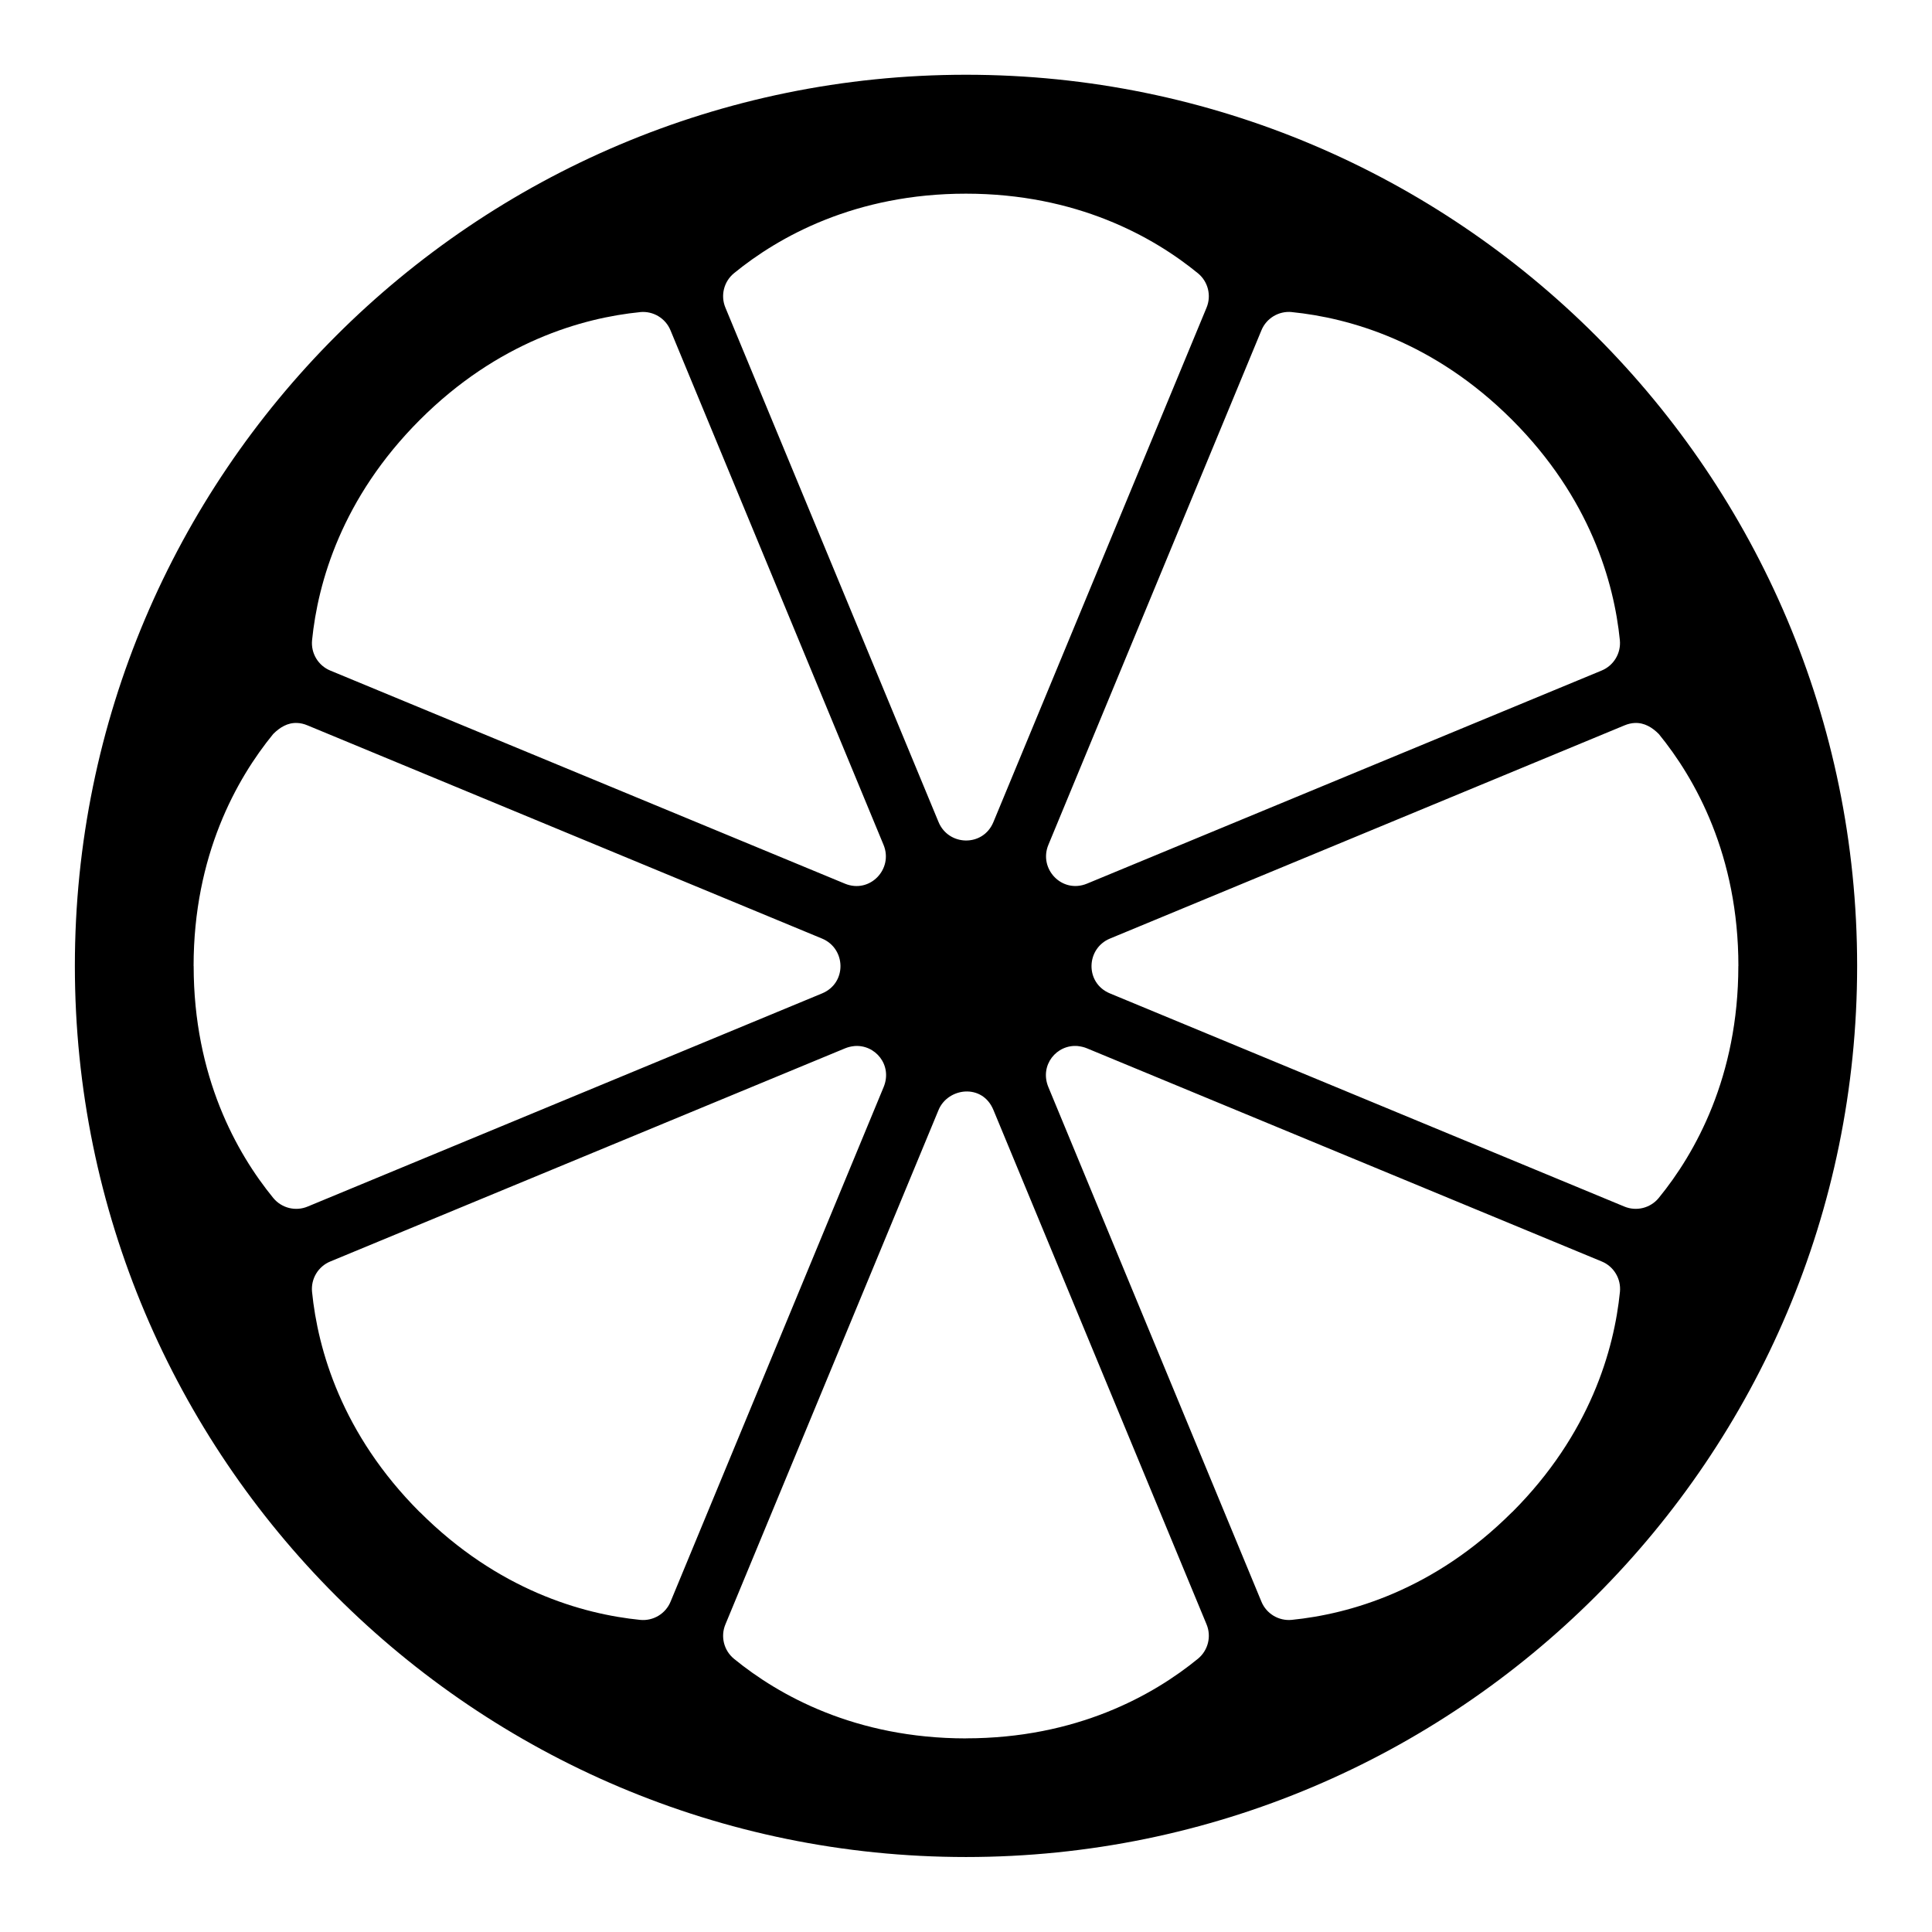
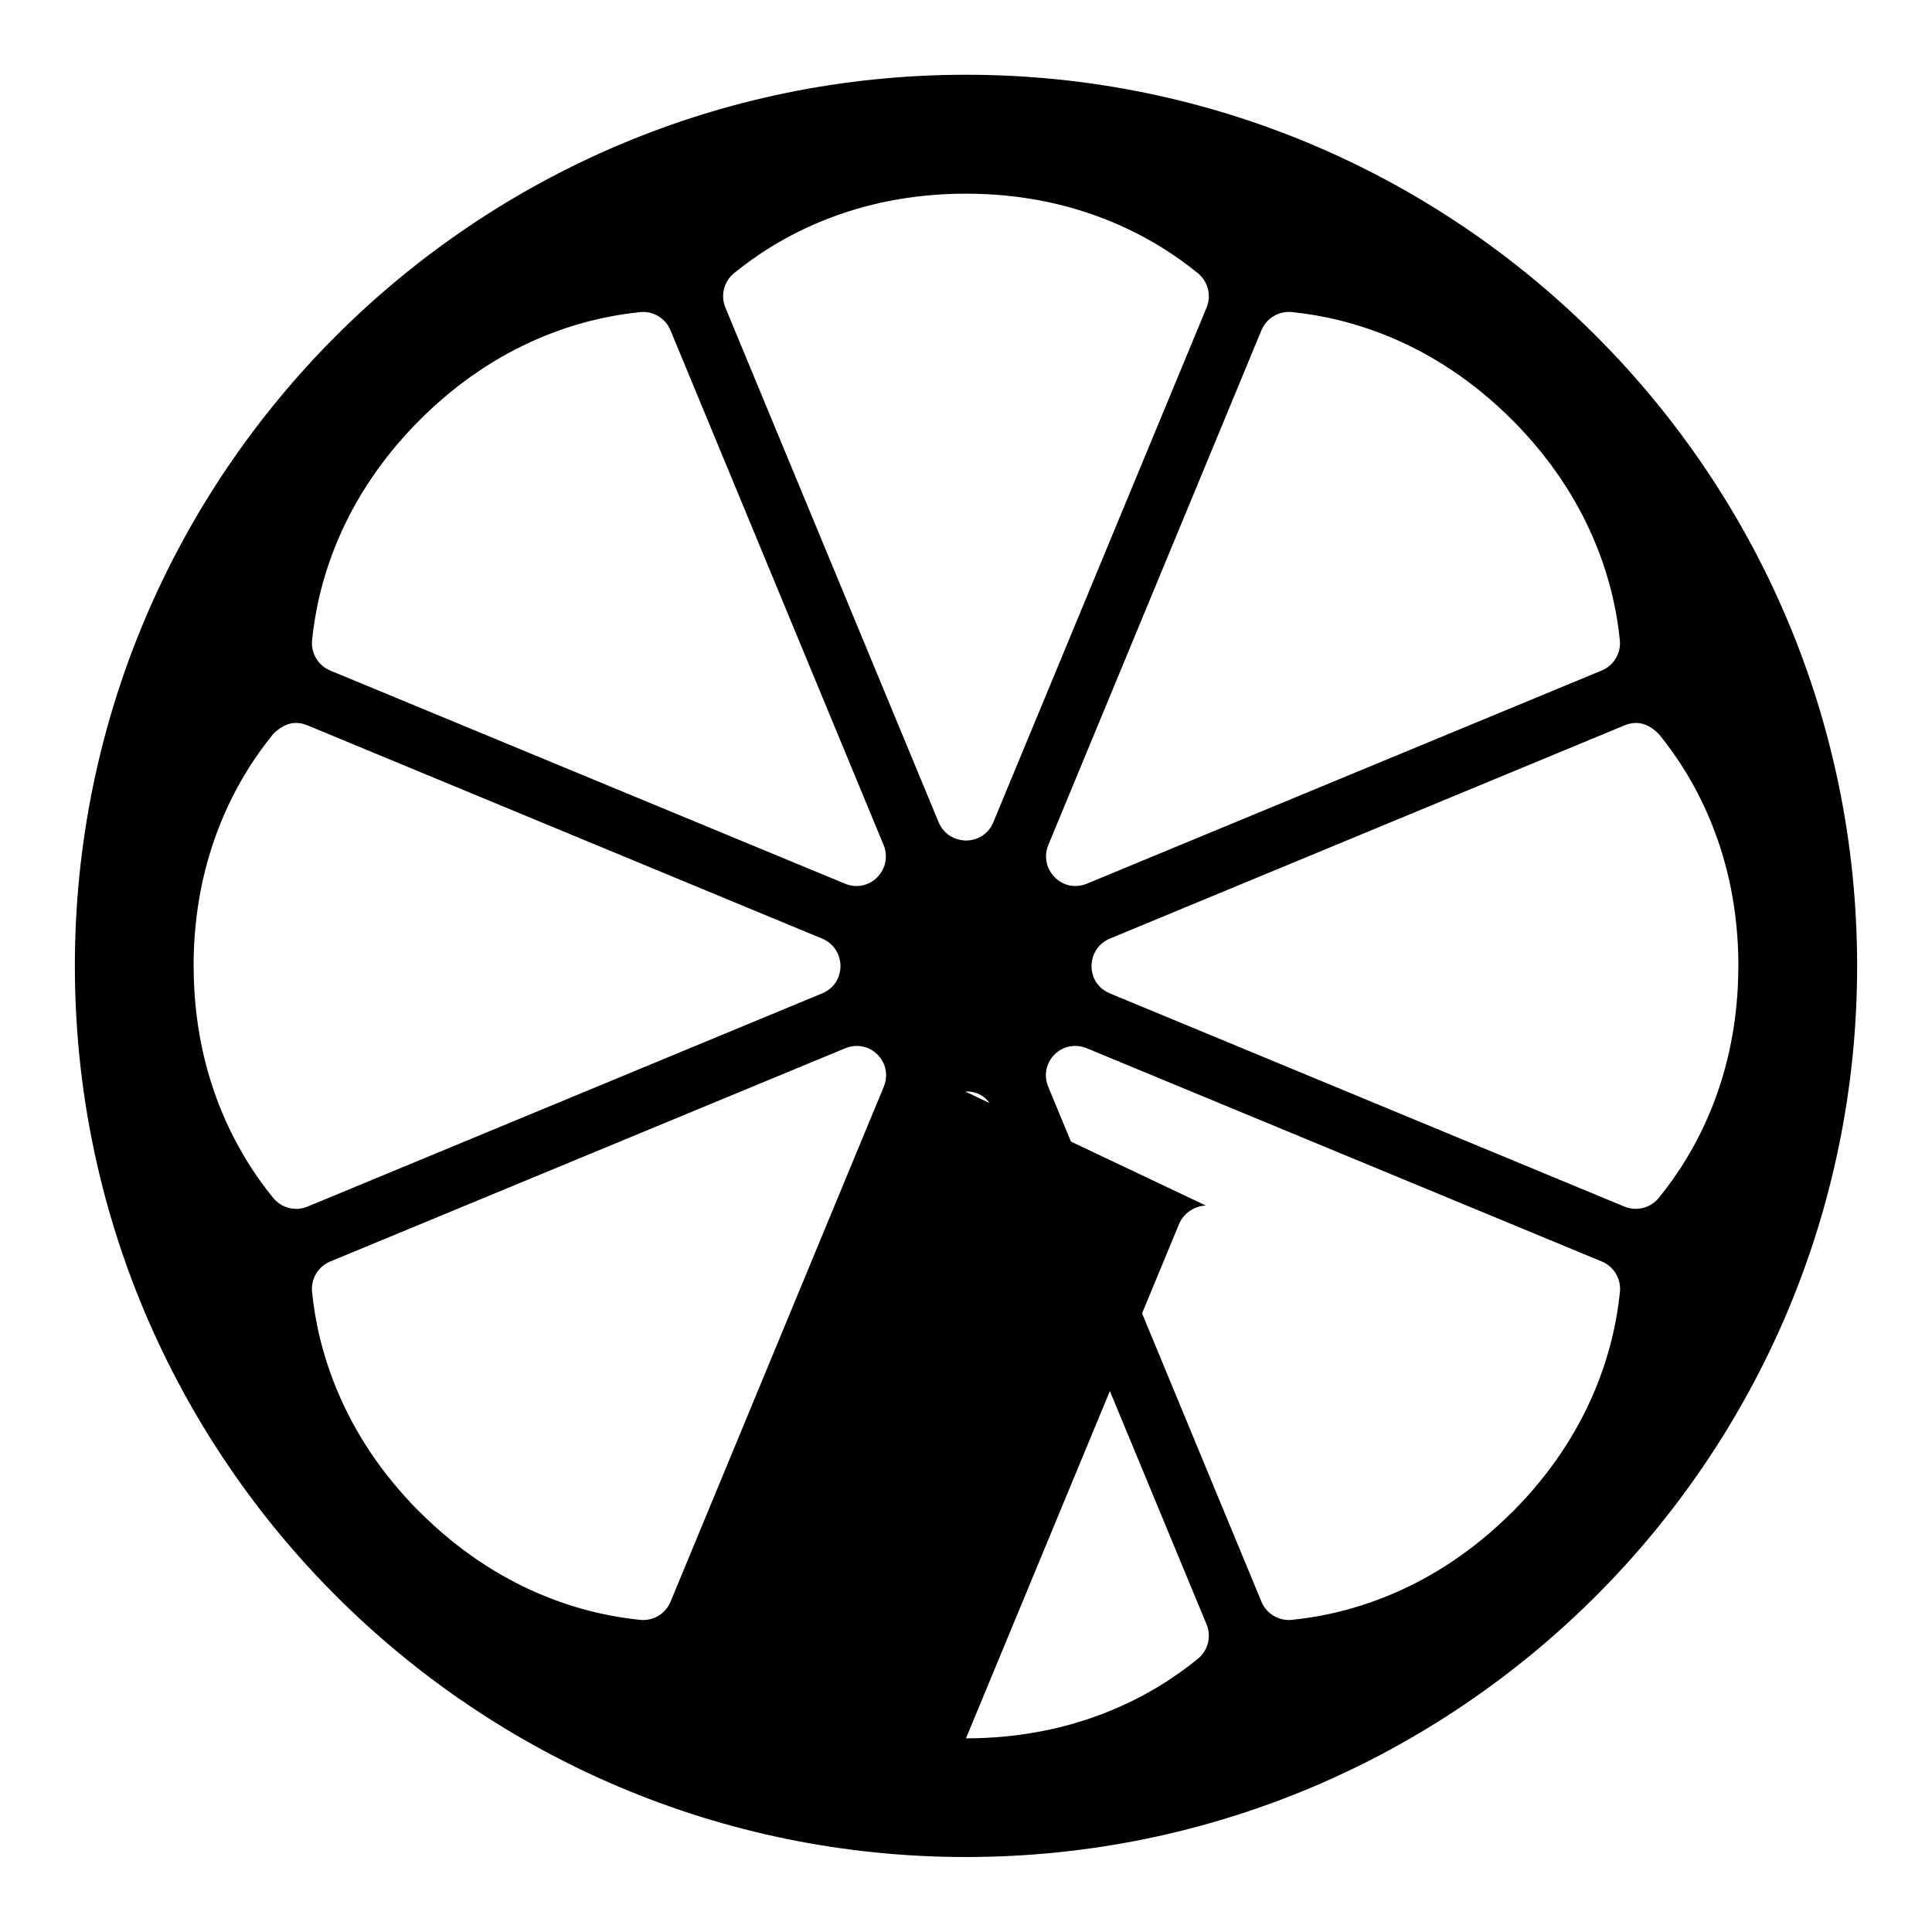
<svg xmlns="http://www.w3.org/2000/svg" fill="#000000" width="800px" height="800px" version="1.1" viewBox="144 144 512 512">
-   <path d="m400 163.81c-130.34 0-236.16 105.82-236.16 236.16s105.82 236.16 236.16 236.16 236.16-105.82 236.16-236.16-105.83-236.16-236.16-236.16zm61.469 52.613c2.688 2.207 3.617 5.91 2.277 9.117l-56.488 136.33c-2.754 6.641-11.891 6.356-14.531-0.016l-56.488-136.33c-1.34-3.207-0.41-6.91 2.277-9.117 11.875-9.707 32.199-21.09 61.477-21.082 29.277 0.008 49.602 11.391 61.477 21.098zm-147.83 10.285c3.461-0.34 6.738 1.629 8.055 4.844l56.457 136.35c2.641 6.371-3.613 13.023-10.254 10.27l-136.35-56.457c-3.215-1.316-5.184-4.594-4.844-8.055 1.531-15.262 7.859-37.68 28.555-58.383 20.695-20.703 43.113-27.031 58.375-28.562zm172.71 0c15.262 1.531 37.68 7.859 58.375 28.562s27.023 43.121 28.555 58.383c0.34 3.461-1.629 6.738-4.844 8.055l-136.35 56.457c-6.641 2.754-12.895-3.898-10.254-10.27l56.457-136.35c1.316-3.215 4.598-5.184 8.055-4.844zm-263.57 108.89c0.855 0.031 1.77 0.238 2.738 0.645l136.33 56.488c6.371 2.641 6.656 11.777 0.016 14.531l-136.33 56.488c-3.207 1.344-6.91 0.41-9.117-2.277-9.707-11.875-21.09-32.199-21.094-61.469h-0.016v-0.016c0.004-29.27 11.387-49.594 21.094-61.469 1.734-1.73 3.812-3.047 6.379-2.922zm354.44 0c2.566-0.117 4.648 1.191 6.379 2.922 9.707 11.875 21.09 32.199 21.094 61.469v0.016h-0.016c-0.004 29.27-11.387 49.594-21.094 61.469-2.207 2.688-5.91 3.617-9.117 2.277l-136.33-56.488c-6.641-2.754-6.356-11.891 0.016-14.531l136.33-56.488c0.965-0.402 1.883-0.605 2.738-0.645zm-206.89 85.625c5.609-0.523 10.254 5.047 7.84 10.871l-56.457 136.35c-1.316 3.219-4.598 5.184-8.055 4.844-15.262-1.531-37.68-7.859-58.379-28.551l-0.016 0.016-0.016-0.016c-20.695-20.699-27.02-43.117-28.551-58.379-0.34-3.461 1.625-6.738 4.844-8.055l136.35-56.457c0.824-0.344 1.645-0.539 2.445-0.617zm59.332 0c0.801 0.09 1.621 0.27 2.445 0.617l136.35 56.457c3.215 1.316 5.184 4.598 4.844 8.055-1.531 15.262-7.859 37.68-28.551 58.379l-0.016 0.016-0.016-0.016c-20.699 20.695-43.117 27.02-58.379 28.551-3.461 0.34-6.738-1.625-8.055-4.844l-56.457-136.35c-2.41-5.824 2.234-11.395 7.84-10.871zm-29.859 12.039c2.957-0.148 5.977 1.305 7.457 4.875l56.488 136.33c1.34 3.207 0.41 6.91-2.277 9.117-11.875 9.707-32.199 21.09-61.469 21.094v0.016h-0.016c-29.27-0.004-49.594-11.387-61.469-21.094-2.688-2.207-3.617-5.91-2.277-9.117l56.488-136.33c1.219-2.941 4.113-4.727 7.074-4.891z" />
+   <path d="m400 163.81c-130.34 0-236.16 105.82-236.16 236.16s105.82 236.16 236.16 236.16 236.16-105.82 236.16-236.16-105.83-236.16-236.16-236.16zm61.469 52.613c2.688 2.207 3.617 5.91 2.277 9.117l-56.488 136.33c-2.754 6.641-11.891 6.356-14.531-0.016l-56.488-136.33c-1.34-3.207-0.41-6.91 2.277-9.117 11.875-9.707 32.199-21.09 61.477-21.082 29.277 0.008 49.602 11.391 61.477 21.098zm-147.83 10.285c3.461-0.34 6.738 1.629 8.055 4.844l56.457 136.35c2.641 6.371-3.613 13.023-10.254 10.27l-136.35-56.457c-3.215-1.316-5.184-4.594-4.844-8.055 1.531-15.262 7.859-37.68 28.555-58.383 20.695-20.703 43.113-27.031 58.375-28.562zm172.71 0c15.262 1.531 37.68 7.859 58.375 28.562s27.023 43.121 28.555 58.383c0.34 3.461-1.629 6.738-4.844 8.055l-136.35 56.457c-6.641 2.754-12.895-3.898-10.254-10.27l56.457-136.35c1.316-3.215 4.598-5.184 8.055-4.844zm-263.57 108.89c0.855 0.031 1.77 0.238 2.738 0.645l136.33 56.488c6.371 2.641 6.656 11.777 0.016 14.531l-136.33 56.488c-3.207 1.344-6.91 0.41-9.117-2.277-9.707-11.875-21.09-32.199-21.094-61.469h-0.016v-0.016c0.004-29.27 11.387-49.594 21.094-61.469 1.734-1.73 3.812-3.047 6.379-2.922zm354.44 0c2.566-0.117 4.648 1.191 6.379 2.922 9.707 11.875 21.09 32.199 21.094 61.469v0.016h-0.016c-0.004 29.27-11.387 49.594-21.094 61.469-2.207 2.688-5.91 3.617-9.117 2.277l-136.33-56.488c-6.641-2.754-6.356-11.891 0.016-14.531l136.33-56.488c0.965-0.402 1.883-0.605 2.738-0.645zm-206.89 85.625c5.609-0.523 10.254 5.047 7.84 10.871l-56.457 136.35c-1.316 3.219-4.598 5.184-8.055 4.844-15.262-1.531-37.68-7.859-58.379-28.551l-0.016 0.016-0.016-0.016c-20.695-20.699-27.02-43.117-28.551-58.379-0.34-3.461 1.625-6.738 4.844-8.055l136.35-56.457c0.824-0.344 1.645-0.539 2.445-0.617zm59.332 0c0.801 0.09 1.621 0.27 2.445 0.617l136.35 56.457c3.215 1.316 5.184 4.598 4.844 8.055-1.531 15.262-7.859 37.68-28.551 58.379l-0.016 0.016-0.016-0.016c-20.699 20.695-43.117 27.02-58.379 28.551-3.461 0.34-6.738-1.625-8.055-4.844l-56.457-136.35c-2.41-5.824 2.234-11.395 7.84-10.871zm-29.859 12.039c2.957-0.148 5.977 1.305 7.457 4.875l56.488 136.33c1.34 3.207 0.41 6.91-2.277 9.117-11.875 9.707-32.199 21.09-61.469 21.094v0.016h-0.016l56.488-136.33c1.219-2.941 4.113-4.727 7.074-4.891z" />
</svg>